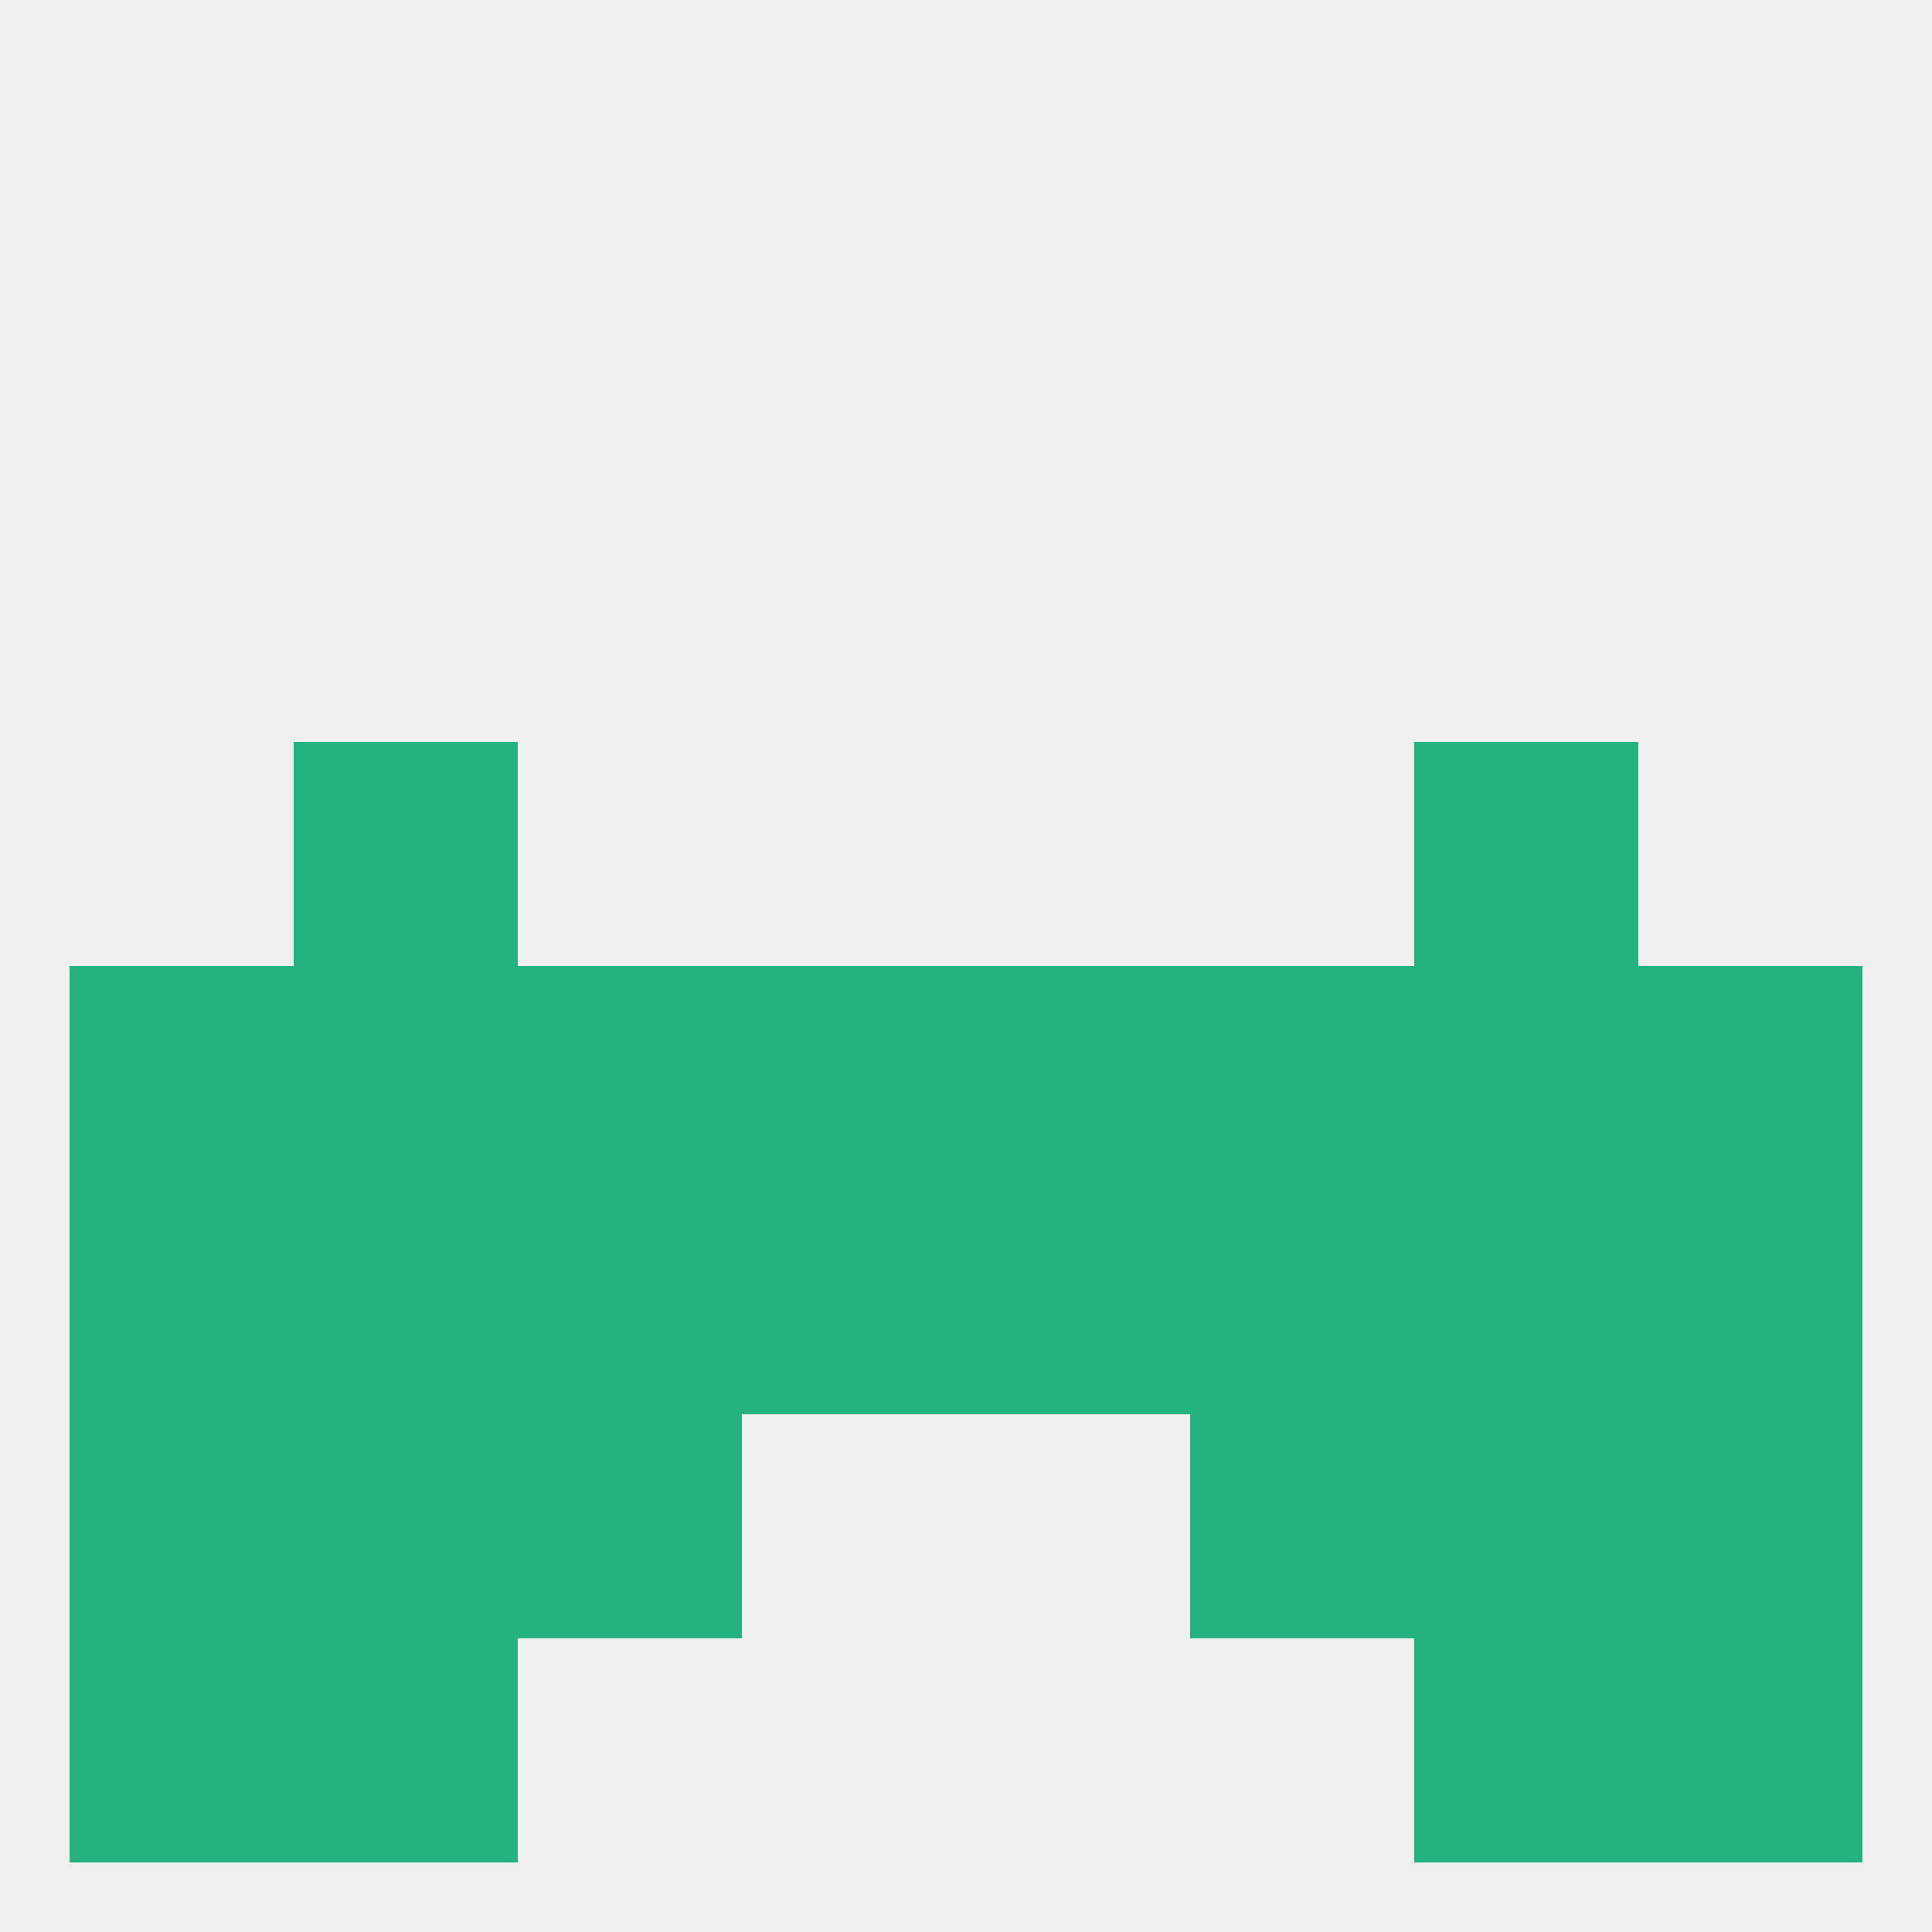
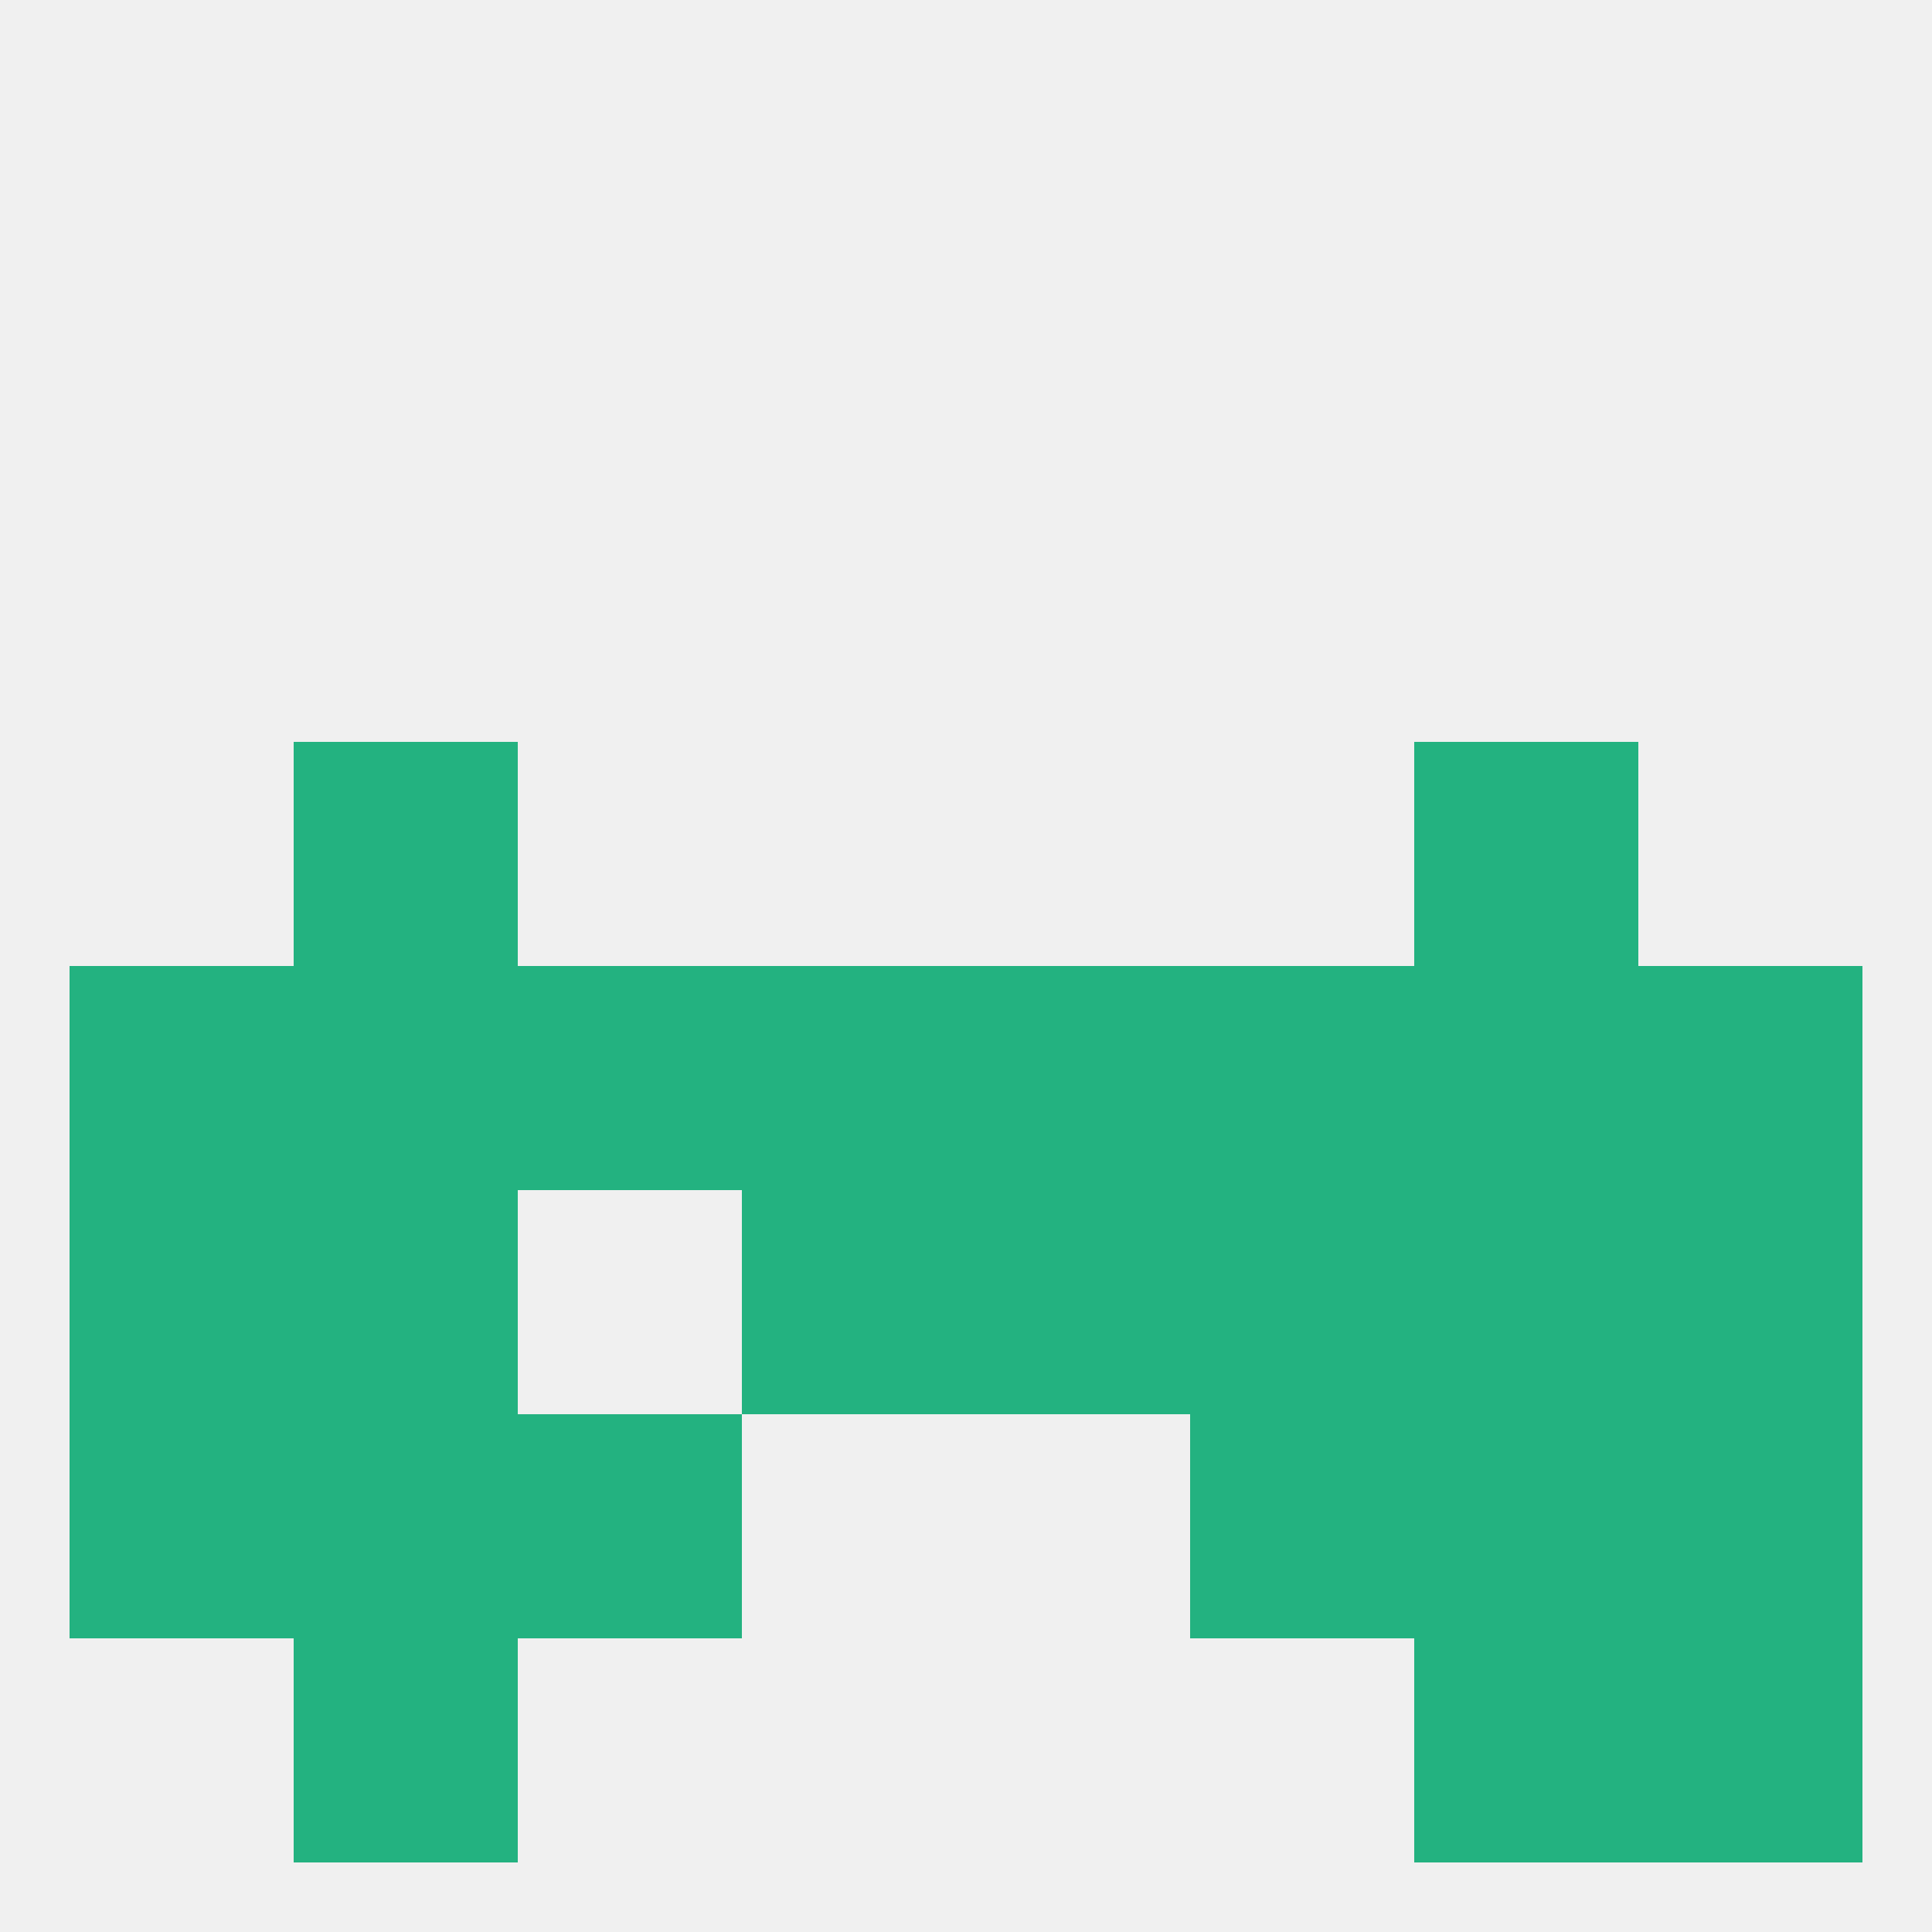
<svg xmlns="http://www.w3.org/2000/svg" version="1.1" baseprofile="full" width="250" height="250" viewBox="0 0 250 250">
  <rect width="100%" height="100%" fill="rgba(240,240,240,255)" />
  <rect x="183" y="125" width="29" height="29" fill="rgba(35,178,128,255)" />
  <rect x="125" y="125" width="29" height="29" fill="rgba(35,178,128,255)" />
  <rect x="154" y="125" width="29" height="29" fill="rgba(35,178,128,255)" />
  <rect x="38" y="125" width="29" height="29" fill="rgba(35,178,128,255)" />
  <rect x="96" y="125" width="29" height="29" fill="rgba(35,178,128,255)" />
  <rect x="9" y="125" width="29" height="29" fill="rgba(35,178,128,255)" />
  <rect x="212" y="125" width="29" height="29" fill="rgba(35,178,128,255)" />
  <rect x="67" y="125" width="29" height="29" fill="rgba(35,178,128,255)" />
  <rect x="38" y="96" width="29" height="29" fill="rgba(35,178,128,255)" />
  <rect x="183" y="96" width="29" height="29" fill="rgba(35,178,128,255)" />
-   <rect x="67" y="154" width="29" height="29" fill="rgba(35,178,128,255)" />
  <rect x="154" y="154" width="29" height="29" fill="rgba(35,178,128,255)" />
  <rect x="96" y="154" width="29" height="29" fill="rgba(35,178,128,255)" />
  <rect x="125" y="154" width="29" height="29" fill="rgba(35,178,128,255)" />
  <rect x="38" y="154" width="29" height="29" fill="rgba(35,178,128,255)" />
  <rect x="183" y="154" width="29" height="29" fill="rgba(35,178,128,255)" />
  <rect x="9" y="154" width="29" height="29" fill="rgba(35,178,128,255)" />
  <rect x="212" y="154" width="29" height="29" fill="rgba(35,178,128,255)" />
  <rect x="212" y="183" width="29" height="29" fill="rgba(35,178,128,255)" />
  <rect x="67" y="183" width="29" height="29" fill="rgba(35,178,128,255)" />
  <rect x="154" y="183" width="29" height="29" fill="rgba(35,178,128,255)" />
  <rect x="38" y="183" width="29" height="29" fill="rgba(35,178,128,255)" />
  <rect x="183" y="183" width="29" height="29" fill="rgba(35,178,128,255)" />
  <rect x="9" y="183" width="29" height="29" fill="rgba(35,178,128,255)" />
  <rect x="38" y="212" width="29" height="29" fill="rgba(35,178,128,255)" />
  <rect x="183" y="212" width="29" height="29" fill="rgba(35,178,128,255)" />
-   <rect x="9" y="212" width="29" height="29" fill="rgba(35,178,128,255)" />
  <rect x="212" y="212" width="29" height="29" fill="rgba(35,178,128,255)" />
</svg>